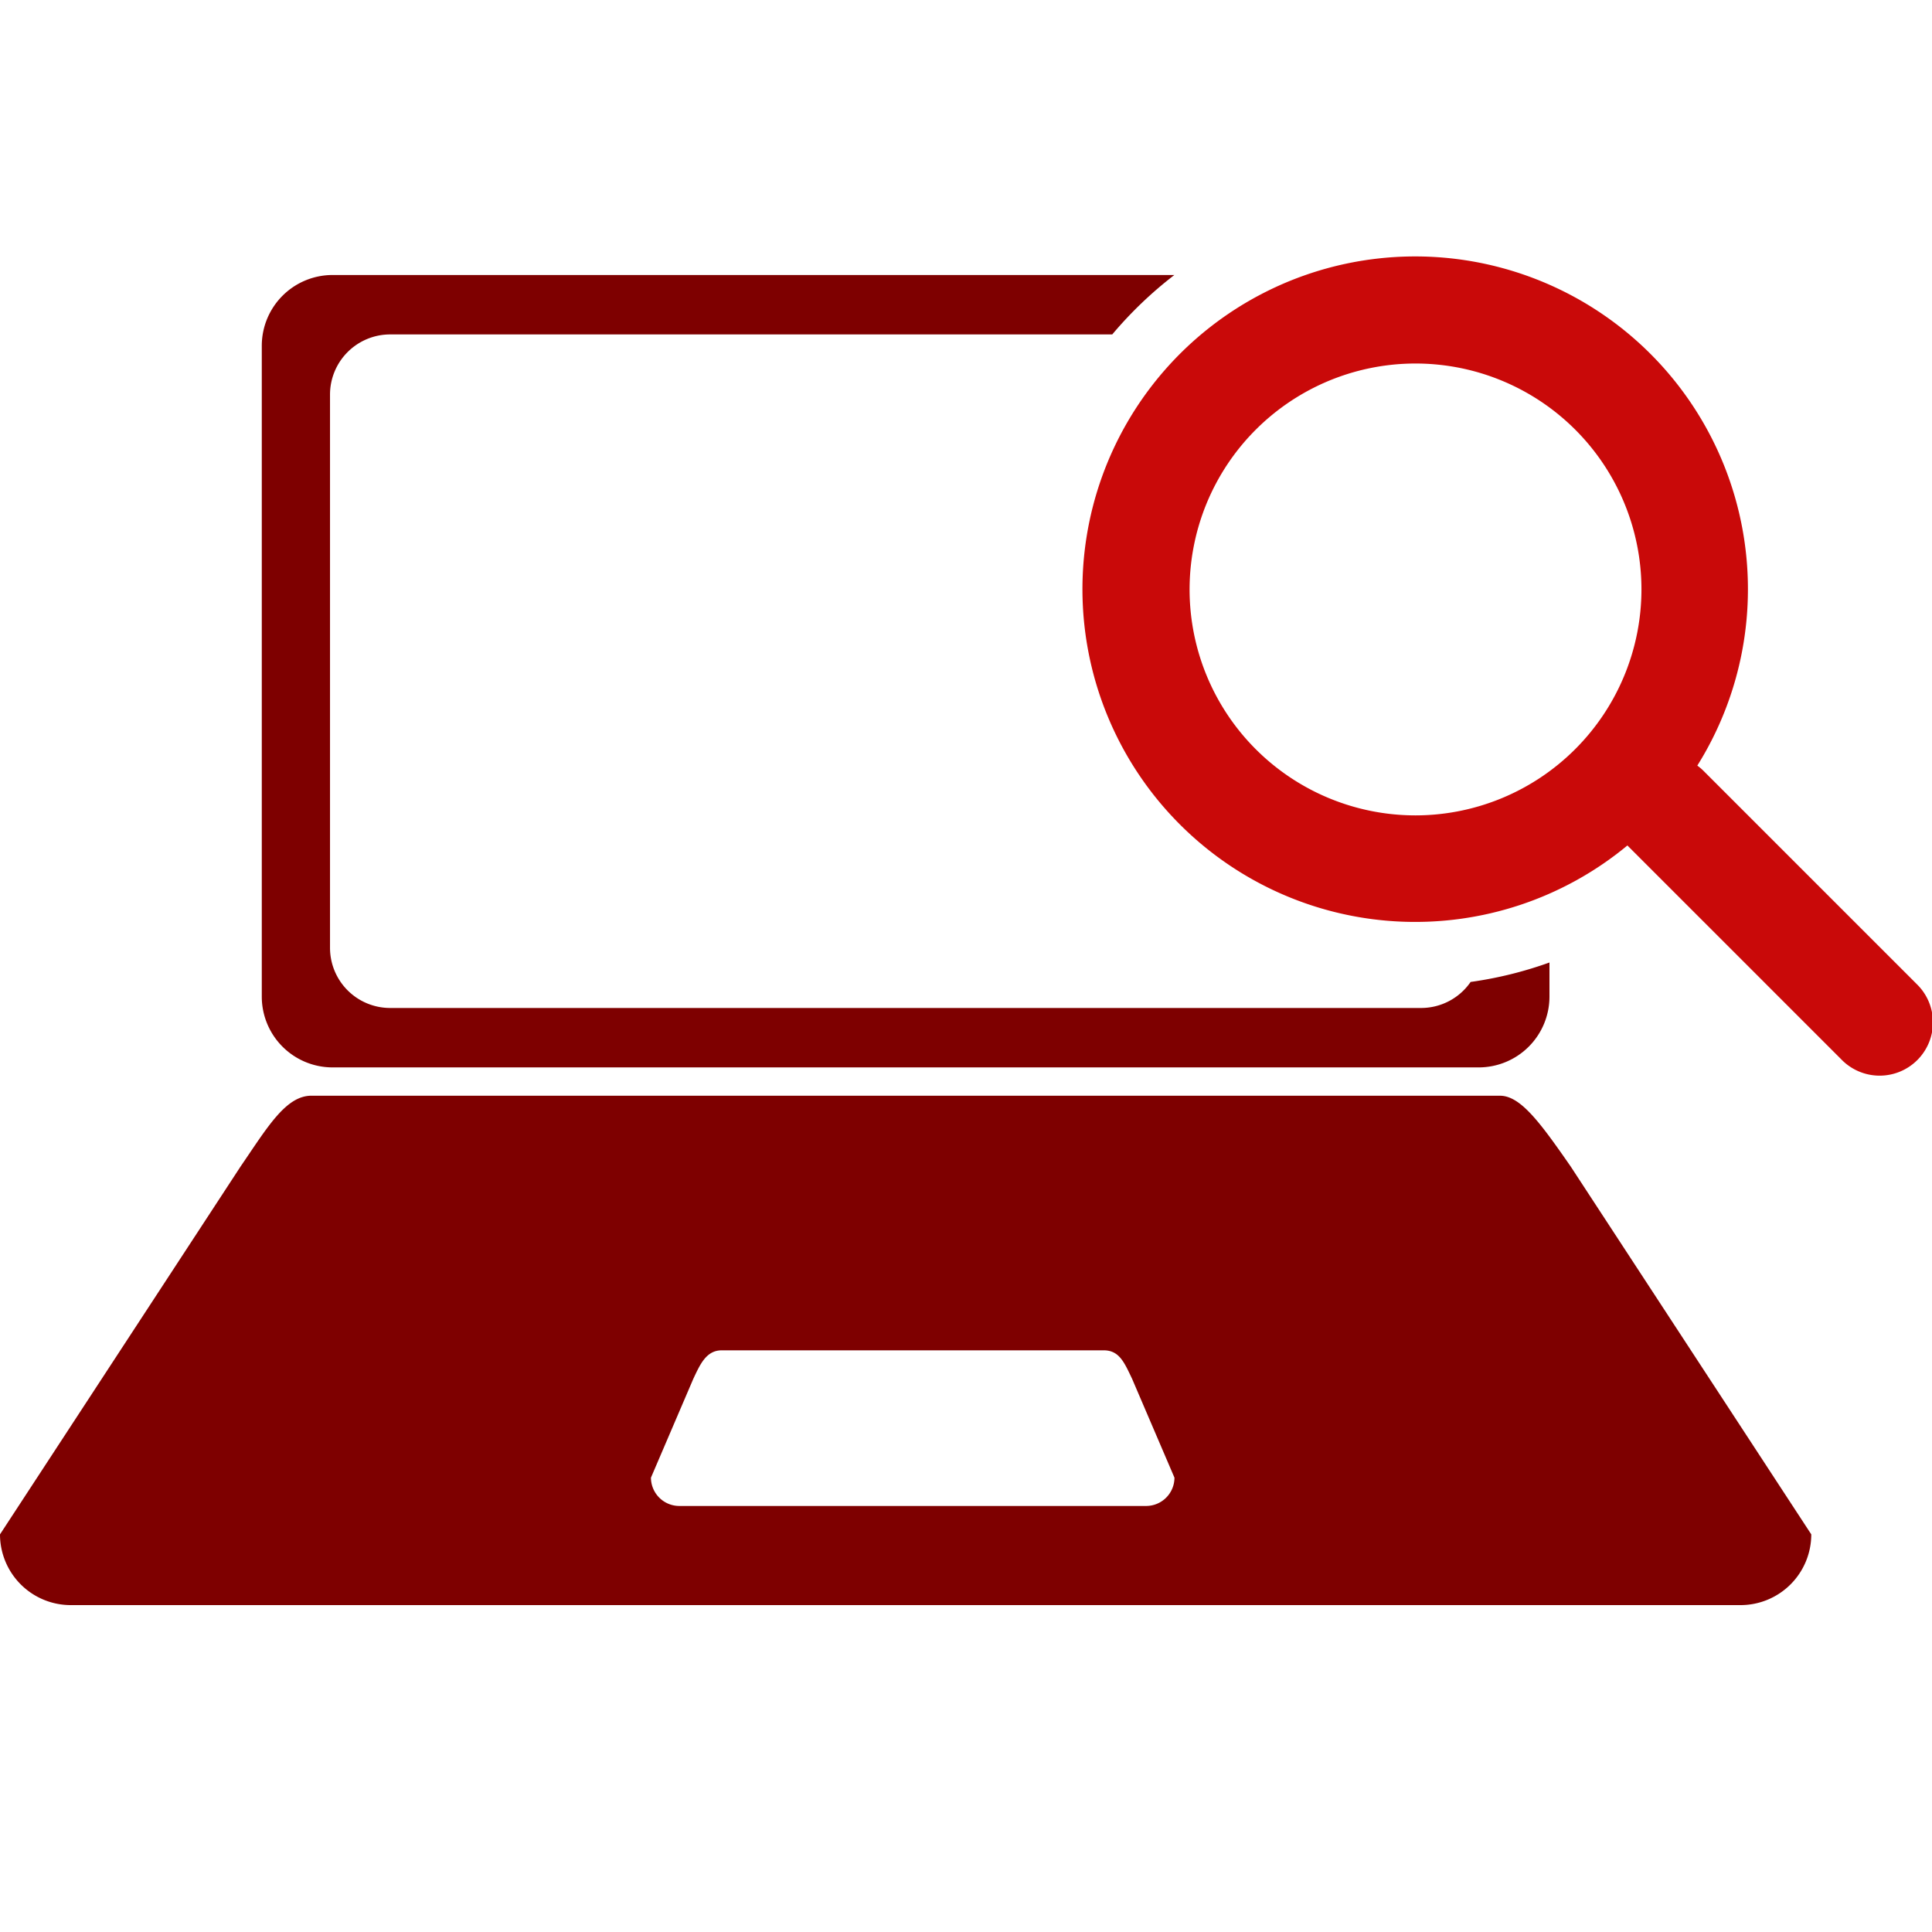
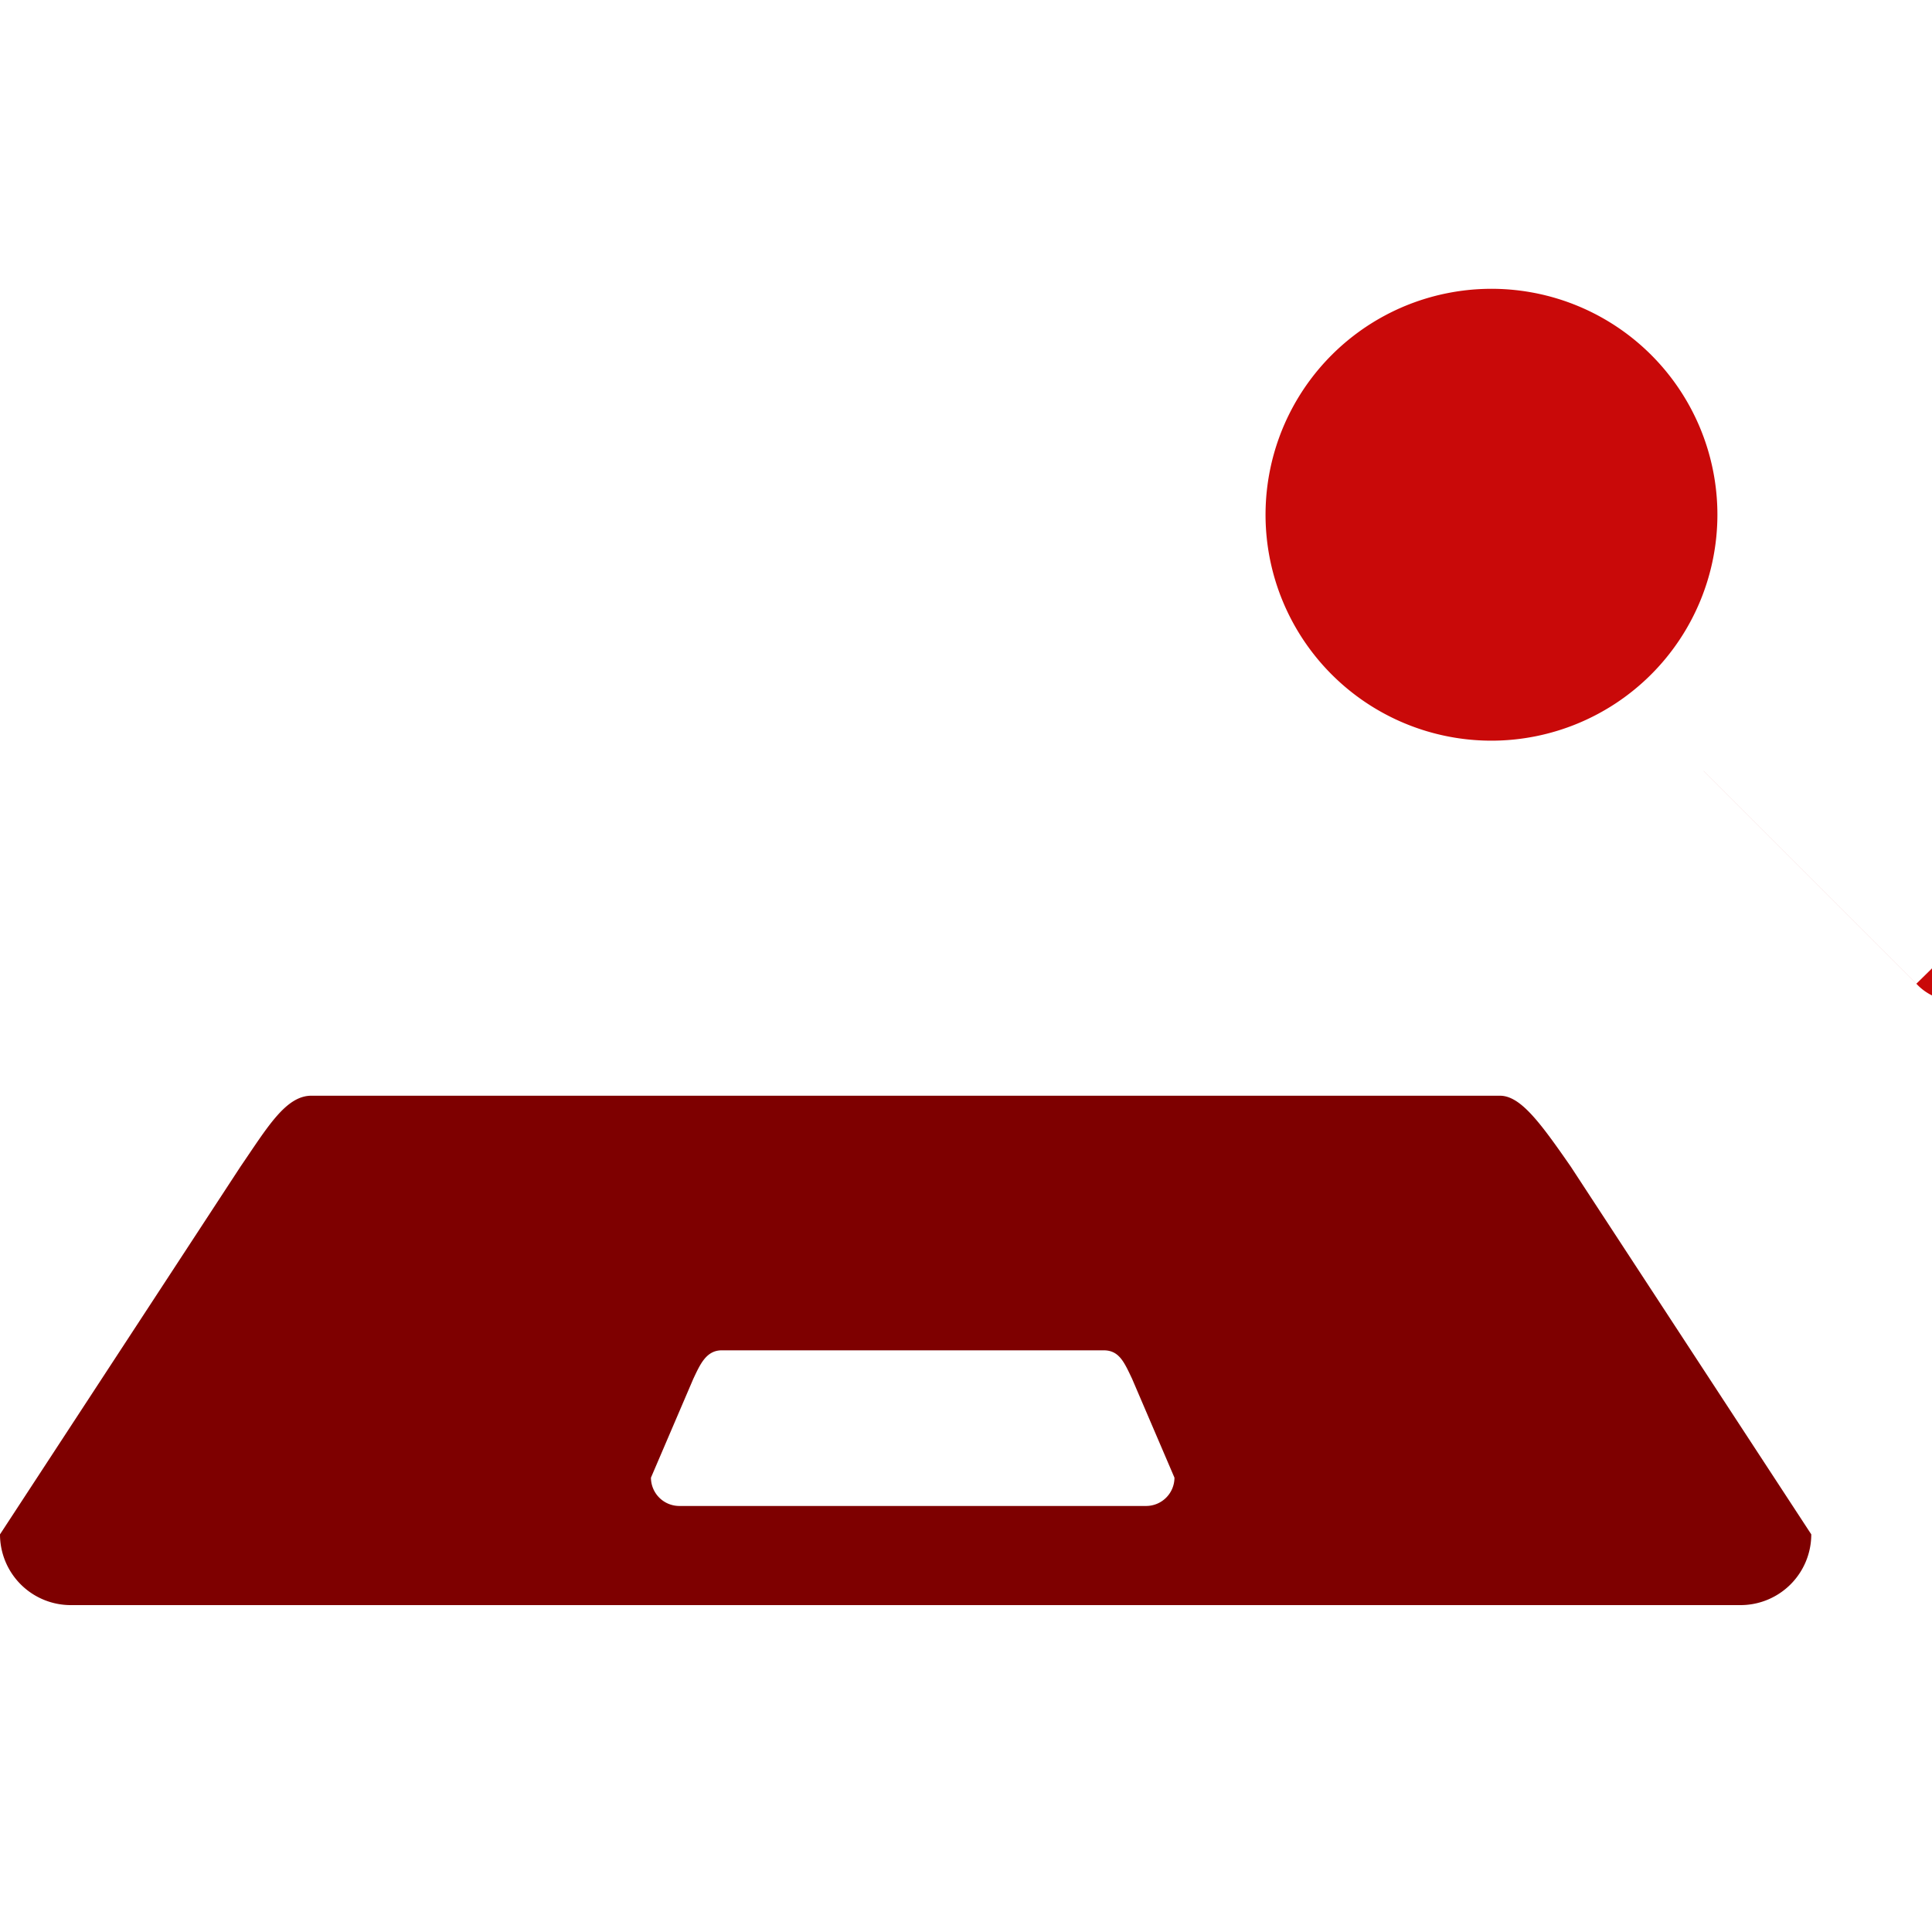
<svg xmlns="http://www.w3.org/2000/svg" width="70" height="70" viewBox="0 0 70 70">
  <defs>
    <clipPath id="clip-path">
      <path id="パス_286138" data-name="パス 286138" d="M0,0H70V70H0Z" transform="translate(10.934 -1.677)" fill="none" />
    </clipPath>
  </defs>
  <g id="マスクグループ_223" data-name="マスクグループ 223" transform="translate(-10.934 1.677)" clip-path="url(#clip-path)">
    <g id="グループ_1174899" data-name="グループ 1174899" transform="translate(10.935 7.631)">
      <path id="パス_285749" data-name="パス 285749" d="M56.909,249.124c-1.11-1.6-1.82-2.564-2.564-2.564H11.28c-.928,0-1.6,1.159-2.563,2.564L0,262.453a2.564,2.564,0,0,0,2.563,2.563h60.5a2.564,2.564,0,0,0,2.563-2.563Zm-15.38,12.3H24.61a1.029,1.029,0,0,1-1.025-1.025l1.538-3.589c.241-.507.462-1.025,1.026-1.025H39.99c.564,0,.745.44,1.025,1.025l1.538,3.589a1.028,1.028,0,0,1-1.025,1.025" transform="translate(-0.001 -216.168)" fill="#7e0000" fill-rule="evenodd" />
-       <path id="パス_285750" data-name="パス 285750" d="M120.74,30.94a2.178,2.178,0,0,1-1.793.943H81.593A2.18,2.18,0,0,1,79.414,29.7V9.658a2.18,2.18,0,0,1,2.179-2.179h26.163a14.509,14.509,0,0,1,2.25-2.153h-30.5a2.565,2.565,0,0,0-2.564,2.563V31.473a2.565,2.565,0,0,0,2.564,2.563h41.528a2.565,2.565,0,0,0,2.563-2.563V30.235a14.233,14.233,0,0,1-2.857.705" transform="translate(-67.458 -4.67)" fill="#7e0000" fill-rule="evenodd" />
-       <path id="パス_285751" data-name="パス 285751" d="M348.538,26.334l-7.717-7.717a1.949,1.949,0,0,0-.22-.186,12.056,12.056,0,1,0-2.532,2.893l.022.024,7.717,7.717a1.931,1.931,0,1,0,2.73-2.73m-18.146-6.1a8.186,8.186,0,1,1,8.185-8.185,8.195,8.195,0,0,1-8.185,8.185" transform="translate(-279.105)" fill="#c90909" />
+       <path id="パス_285751" data-name="パス 285751" d="M348.538,26.334l-7.717-7.717l.022.024,7.717,7.717a1.931,1.931,0,1,0,2.73-2.73m-18.146-6.1a8.186,8.186,0,1,1,8.185-8.185,8.195,8.195,0,0,1-8.185,8.185" transform="translate(-279.105)" fill="#c90909" />
    </g>
  </g>
</svg>